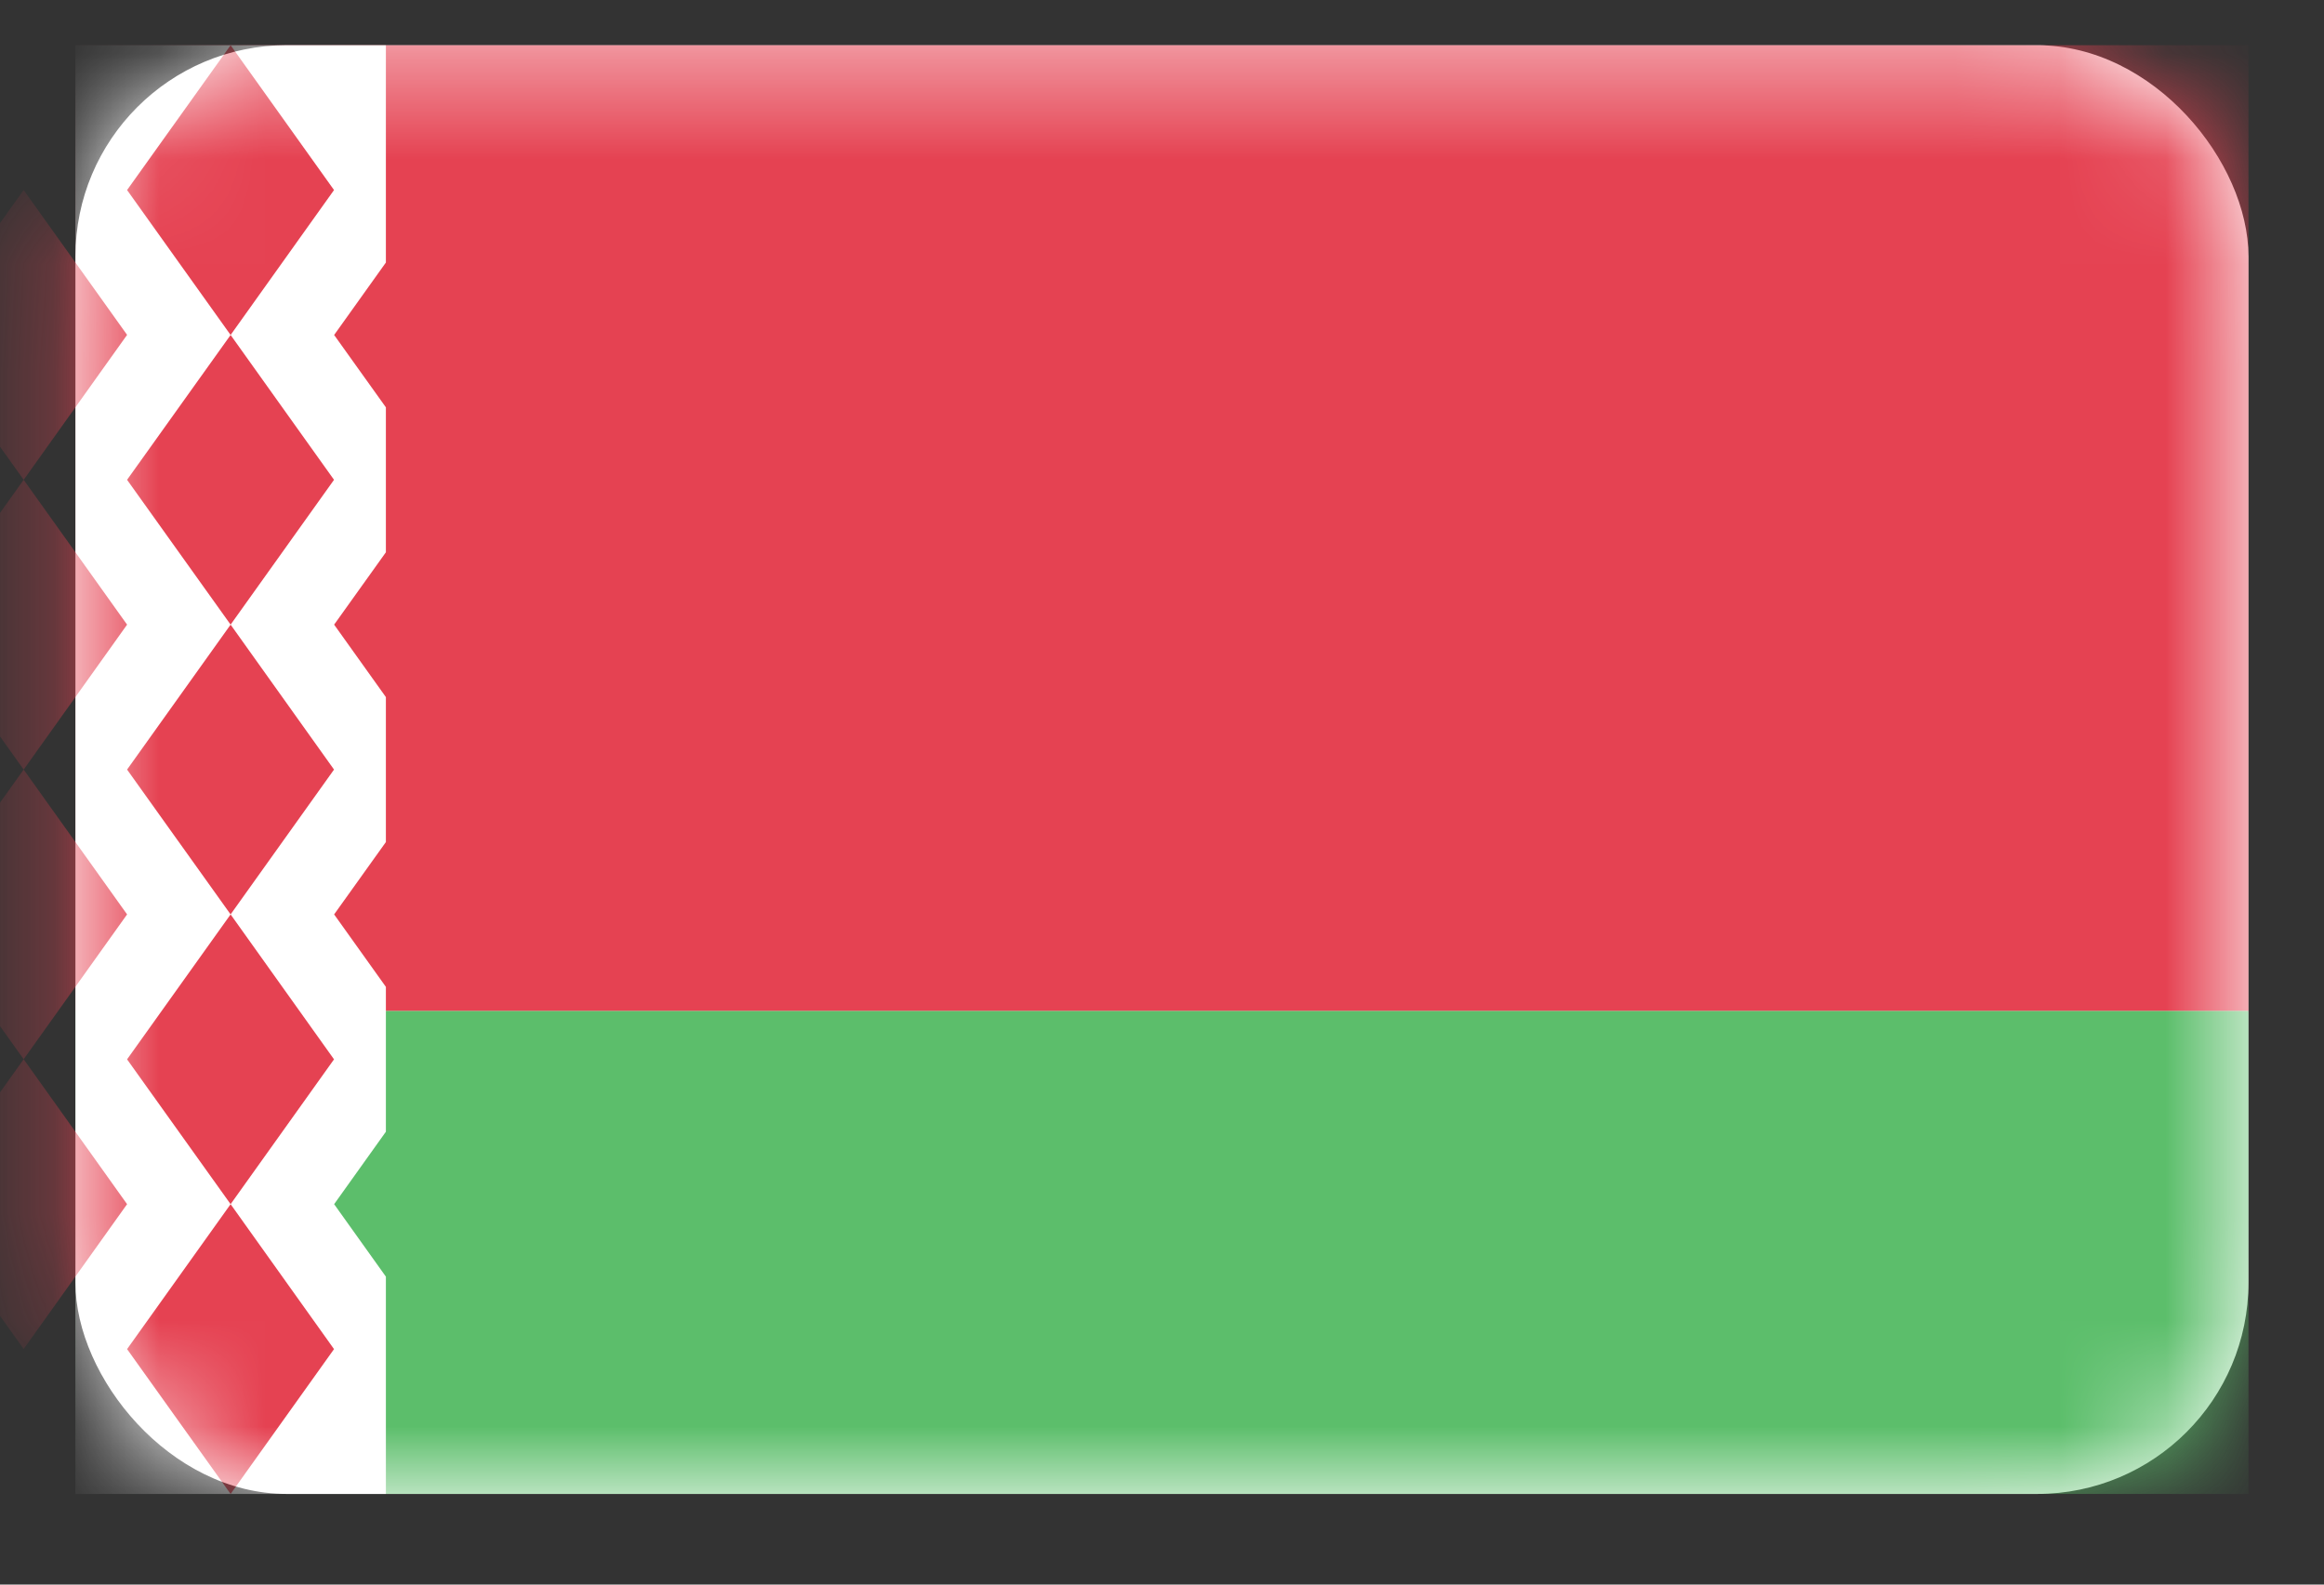
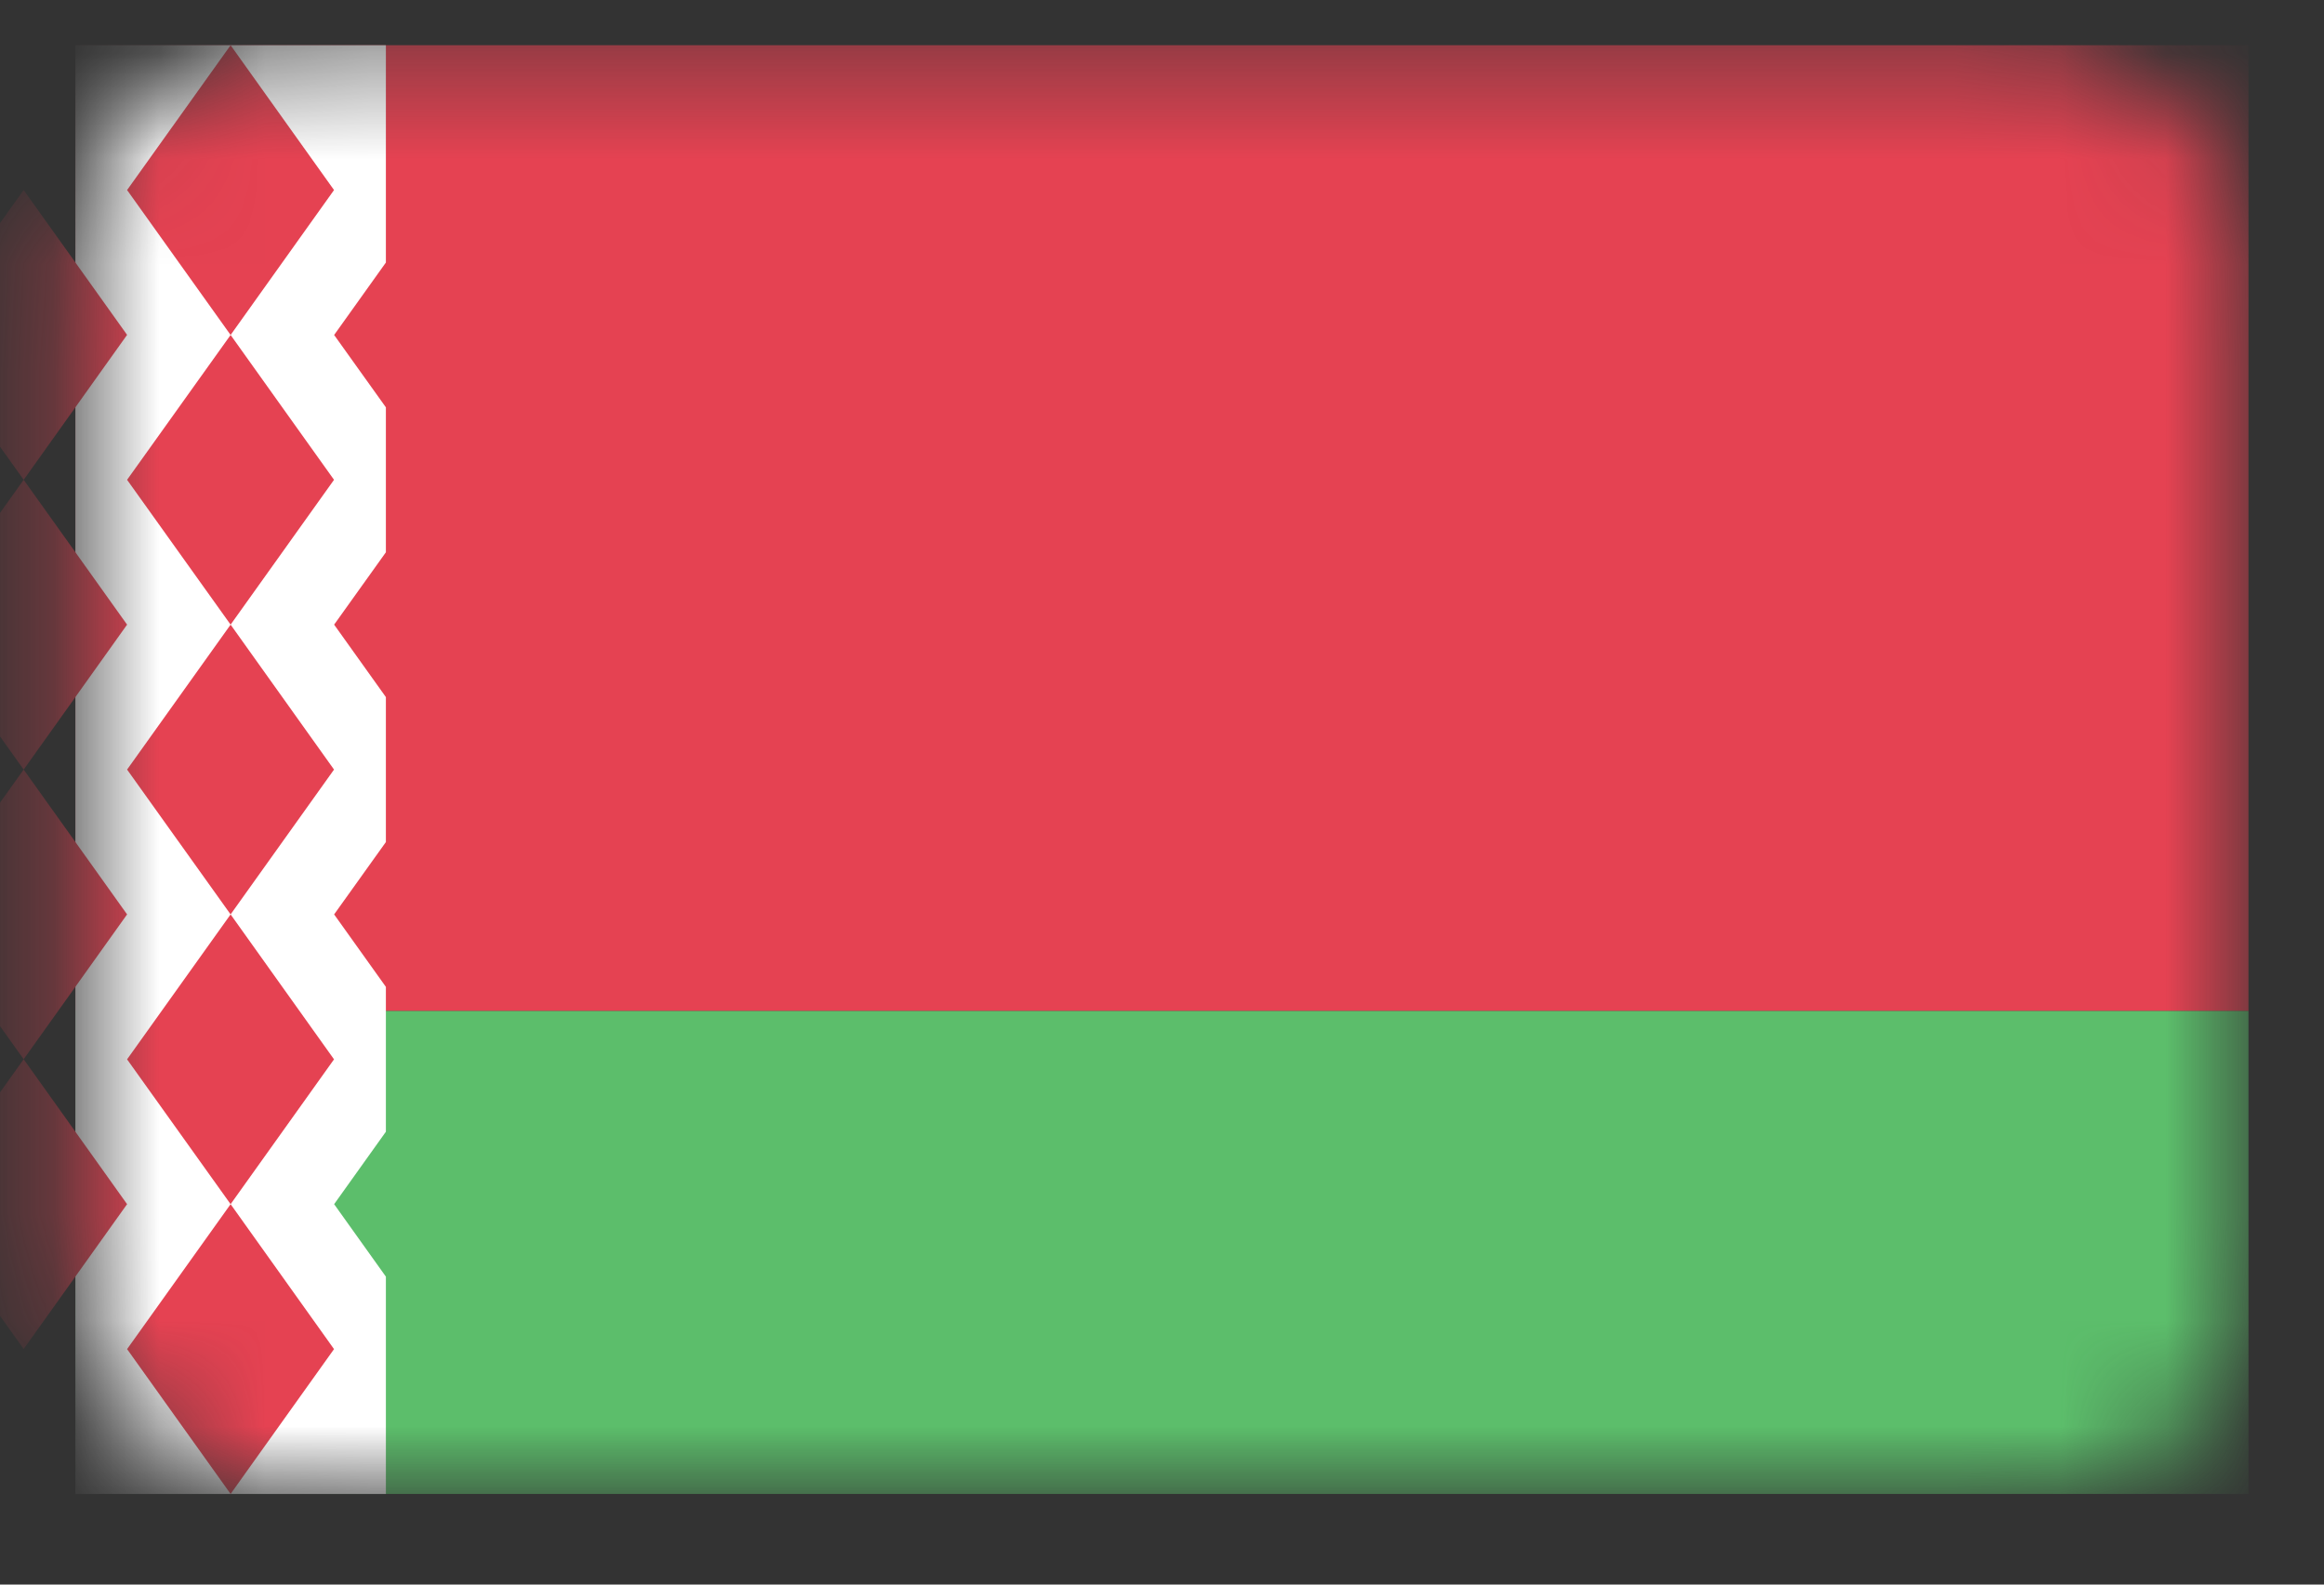
<svg xmlns="http://www.w3.org/2000/svg" width="22" height="15" viewBox="0 0 22 15" fill="none">
  <rect x="0" y="0" width="22" height="15" fill="#333333" stroke="none" />
-   <rect x="0.714" y="0.428" width="20.571" height="13.714" rx="2" fill="white" />
  <mask id="mask0_10606_38207" style="mask-type:luminance" maskUnits="userSpaceOnUse" x="0" y="0" width="22" height="15">
    <rect x="0.714" y="0.428" width="20.571" height="13.714" rx="2" fill="white" />
  </mask>
  <g mask="url(#mask0_10606_38207)">
    <path fill-rule="evenodd" clip-rule="evenodd" d="M0.714 9.571H21.285V0.428H0.714V9.571Z" fill="#E54252" />
    <path fill-rule="evenodd" clip-rule="evenodd" d="M0.714 14.142H21.285V9.57H0.714V14.142Z" fill="#5CBE6B" />
    <path fill-rule="evenodd" clip-rule="evenodd" d="M0.714 0.428H3.653V2.485L3.163 3.171L3.653 3.856V5.228L3.163 5.913L3.653 6.599V7.971L3.163 8.656L3.653 9.342V10.713L3.163 11.399L3.653 12.085V14.142H0.714V0.428Z" fill="white" />
    <path fill-rule="evenodd" clip-rule="evenodd" d="M0.224 1.799L-0.756 3.17L0.224 4.542L1.203 3.17L0.224 1.799ZM0.224 4.542L-0.756 5.913L0.224 7.285L-0.756 8.656L0.224 10.027L1.203 8.656L0.224 7.285L1.203 5.913L0.224 4.542ZM0.224 10.027L-0.756 11.399L0.224 12.77L1.203 11.399L0.224 10.027Z" fill="#E54252" />
    <path fill-rule="evenodd" clip-rule="evenodd" d="M1.203 1.799L2.183 0.428L3.162 1.799L2.183 3.171L1.203 1.799ZM2.183 5.913L1.203 4.542L2.183 3.171L3.162 4.542L2.183 5.913ZM2.183 5.913L3.162 7.285L2.183 8.656L1.203 7.285L2.183 5.913ZM1.203 10.028L2.183 8.656L3.162 10.028L2.183 11.399L1.203 10.028ZM2.183 11.399L3.162 12.771L2.183 14.142L1.203 12.771L2.183 11.399Z" fill="#E54252" />
  </g>
</svg>